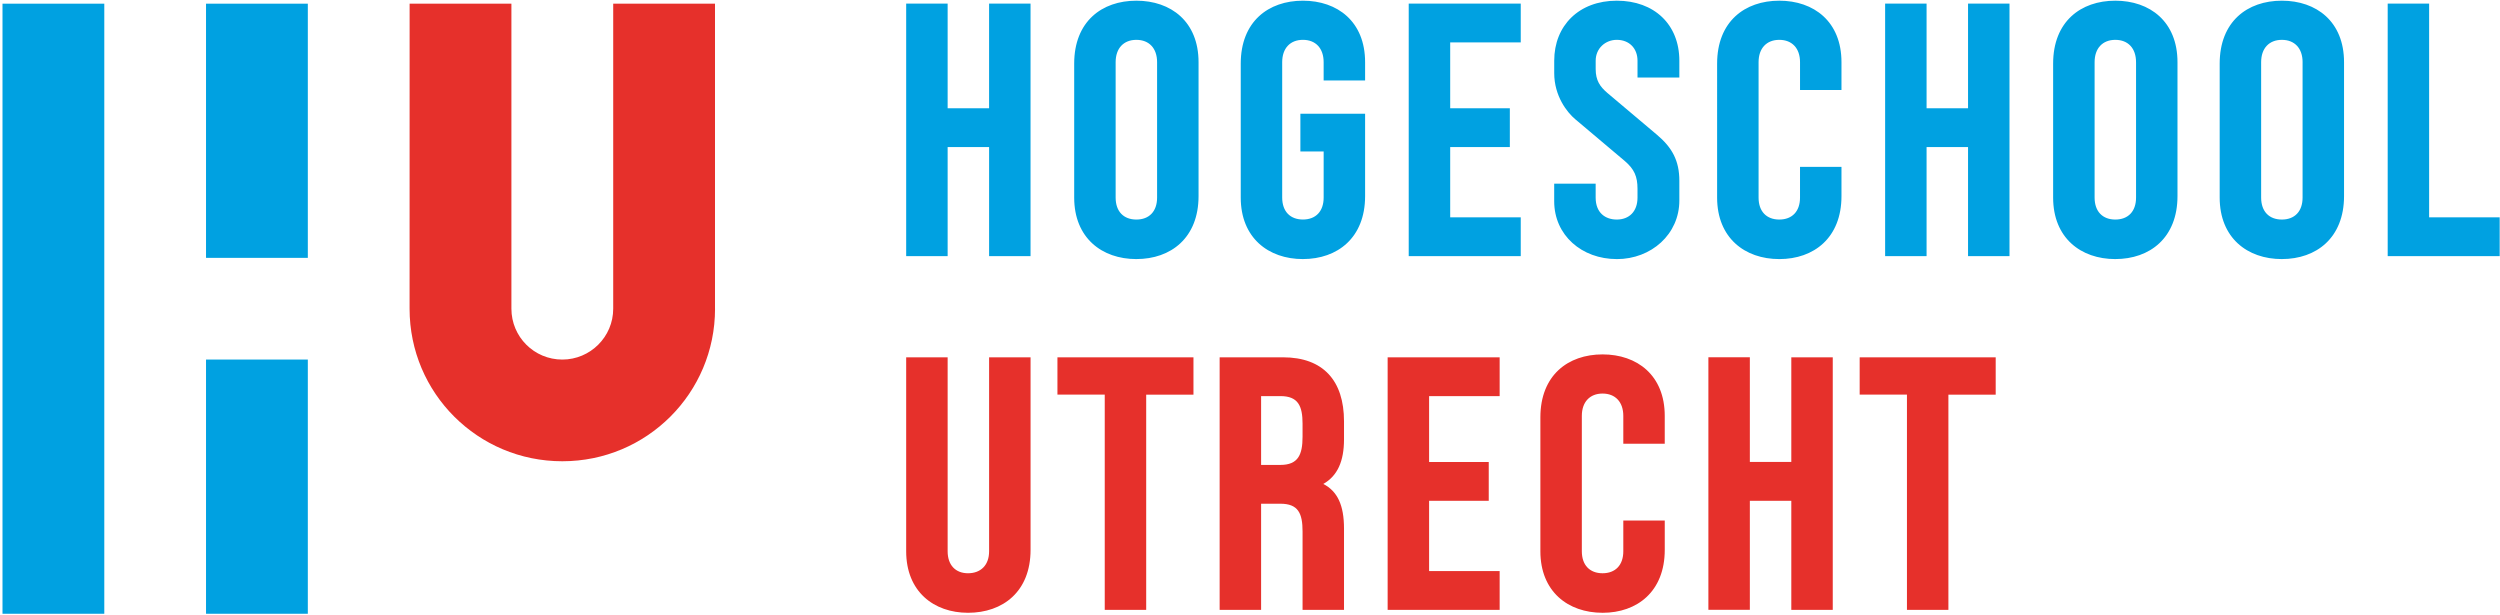
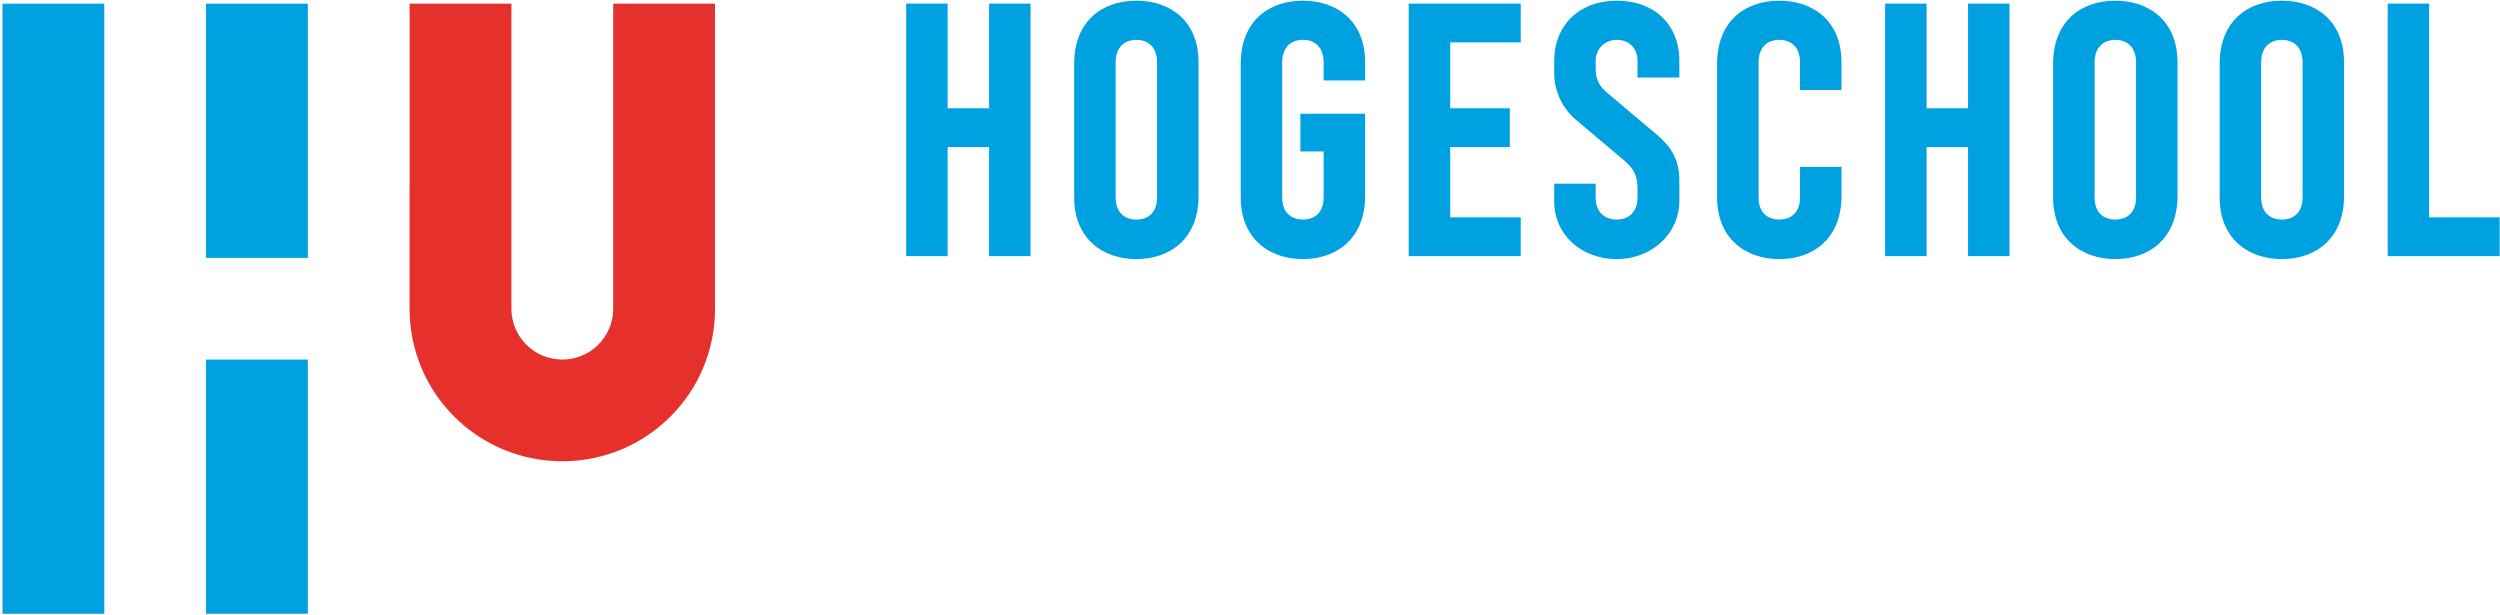
<svg xmlns="http://www.w3.org/2000/svg" width="195" height="48" viewBox="0 0 195 48">
  <g fill-rule="nonzero" fill="none">
    <g fill="#00A1E1">
      <path d="M16.07.287h7.94v19.826h-7.94zM16.07 28.045h7.94v19.828h-7.94zM.195.287h7.94v47.586H.195z" />
    </g>
    <path d="M55.77 24.08V.287h-7.94V24.08c0 2.19-1.783 3.966-3.97 3.966-2.2 0-3.97-1.776-3.97-3.966V.287h-7.94l-.003 23.793c0 6.586 5.325 11.898 11.914 11.898 6.59 0 11.912-5.312 11.912-11.898h-.003z" fill="#E6302B" />
    <g>
      <path fill="#00A1E1" d="M77.15 19.98v-8.508h-3.234v8.508h-3.234V.28h3.234v8.166h3.233V.28h3.233v19.7H77.15M88.637 20.208c-2.695 0-4.85-1.656-4.85-4.797V4.964c0-3.284 2.155-4.91 4.85-4.91s4.85 1.626 4.85 4.796v10.447c0 3.255-2.155 4.91-4.85 4.91zm1.616-15.36c0-1.084-.623-1.74-1.616-1.74-.993 0-1.617.656-1.617 1.74v10.563c0 1.086.624 1.714 1.617 1.714s1.616-.627 1.616-1.713V4.85zM101.628 20.208c-2.695 0-4.85-1.656-4.85-4.797V4.964c0-3.284 2.155-4.91 4.85-4.91 2.694 0 4.85 1.626 4.85 4.796v1.426h-3.234V4.85c0-1.086-.624-1.743-1.616-1.743-.993 0-1.617.657-1.617 1.742v10.56c0 1.086.625 1.714 1.618 1.714.992 0 1.616-.627 1.616-1.713v-3.596h-1.815v-2.94h5.048v6.423c0 3.255-2.156 4.91-4.85 4.91zM109.88 19.98V.28h8.738v3.027h-5.503v5.14h4.652v3.024h-4.652v5.483h5.503v3.026h-8.737M126.107 20.208c-2.724 0-4.88-1.856-4.88-4.51v-1.372h3.234v1.085c0 1.2.767 1.714 1.647 1.714.965 0 1.617-.627 1.617-1.713v-.684c0-.97-.256-1.54-.993-2.17l-3.858-3.254c-.652-.543-1.645-1.827-1.645-3.597v-.97c0-2.74 1.93-4.683 4.88-4.683 2.922 0 4.88 1.856 4.88 4.683v1.313h-3.263V4.735c0-.97-.652-1.628-1.617-1.628-.88 0-1.646.657-1.646 1.628v.656c0 .886.34 1.37.91 1.857l3.858 3.254c1.19 1 1.758 2.028 1.758 3.598v1.542c0 2.626-2.185 4.568-4.88 4.568zM138.785 20.208c-2.694 0-4.85-1.656-4.85-4.797V4.964c0-3.284 2.156-4.91 4.85-4.91 2.695 0 4.85 1.626 4.85 4.796v2.168h-3.233v-2.17c0-1.084-.624-1.74-1.617-1.74-.992 0-1.616.656-1.616 1.74v10.563c0 1.086.623 1.714 1.615 1.714.993 0 1.617-.627 1.617-1.713v-2.397h3.234v2.284c0 3.255-2.156 4.91-4.85 4.91zM153.507 19.98v-8.508h-3.234v8.508h-3.233V.28h3.233v8.166h3.234V.28h3.234v19.7h-3.233M164.994 20.208c-2.695 0-4.85-1.656-4.85-4.797V4.964c0-3.284 2.156-4.91 4.85-4.91 2.695 0 4.85 1.626 4.85 4.796v10.447c0 3.255-2.155 4.91-4.85 4.91zm1.617-15.36c0-1.084-.623-1.74-1.616-1.74-.992 0-1.616.656-1.616 1.74v10.563c0 1.086.624 1.714 1.616 1.714.993 0 1.617-.627 1.617-1.713V4.85zM177.985 20.208c-2.695 0-4.85-1.656-4.85-4.797V4.964c0-3.284 2.156-4.91 4.85-4.91 2.695 0 4.85 1.626 4.85 4.796v10.447c0 3.255-2.155 4.91-4.85 4.91zm1.617-15.36c0-1.084-.624-1.74-1.617-1.74-.992 0-1.616.656-1.616 1.74v10.563c0 1.086.623 1.714 1.615 1.714.993 0 1.617-.627 1.617-1.713V4.85zM186.24 19.98V.28h3.232v16.673h5.503v3.026h-8.736" />
-       <path d="M75.504 47.797c-2.666 0-4.822-1.655-4.822-4.796V27.87h3.234V43c0 1.086.624 1.714 1.588 1.714.993 0 1.646-.628 1.646-1.713V27.87h3.234v15.017c0 3.255-2.156 4.91-4.88 4.91zM89.403 30.782V47.57H86.17V30.78H82.48V27.87H93.09v2.912h-3.687M101.6 47.57v-6.11c0-1.427-.34-2.17-1.73-2.17h-1.504v8.28h-3.234v-19.7h4.936c3.15 0 4.765 1.827 4.765 4.996v1.4c0 1.712-.51 2.854-1.616 3.482 1.106.57 1.616 1.656 1.616 3.483v6.34H101.6zm0-14.504c0-1.4-.34-2.17-1.73-2.17h-1.504v5.368h1.503c1.39 0 1.73-.8 1.73-2.2v-.998zM108.236 47.57v-19.7h8.737v3.026h-5.503v5.14h4.652v3.026h-4.652v5.48h5.503v3.027M125 47.797c-2.695 0-4.85-1.655-4.85-4.796V32.553c0-3.284 2.155-4.91 4.85-4.91 2.696 0 4.85 1.626 4.85 4.796v2.17h-3.232v-2.17c0-1.085-.624-1.742-1.618-1.742-.993 0-1.617.657-1.617 1.742V43c0 1.086.624 1.714 1.617 1.714.994 0 1.618-.628 1.618-1.713v-2.397h3.233v2.284c0 3.255-2.155 4.91-4.85 4.91zM139.722 47.57V39.06h-3.234v8.507h-3.234v-19.7h3.234v8.166h3.234V27.87h3.233v19.7M151.975 30.782V47.57h-3.233V30.78h-3.688V27.87h10.61v2.912h-3.69" fill="#E6302B" />
    </g>
  </g>
</svg>